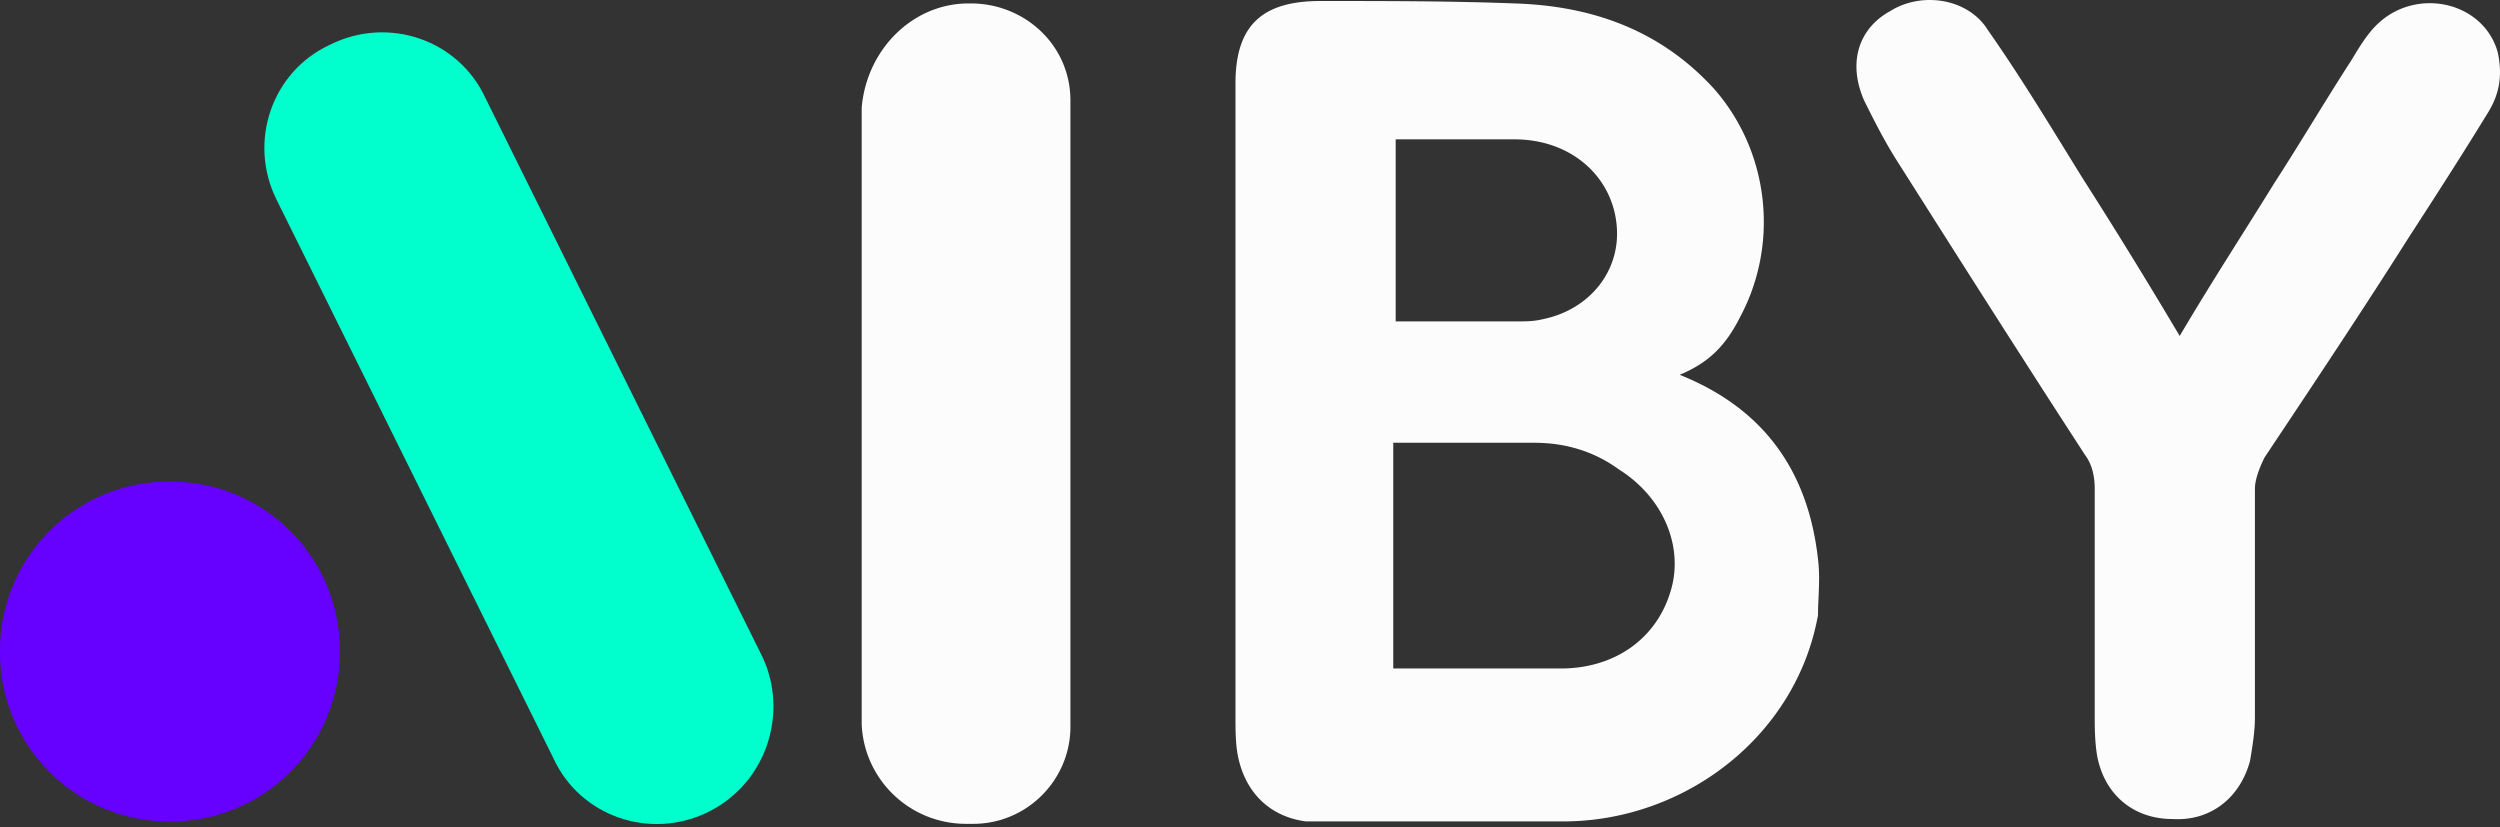
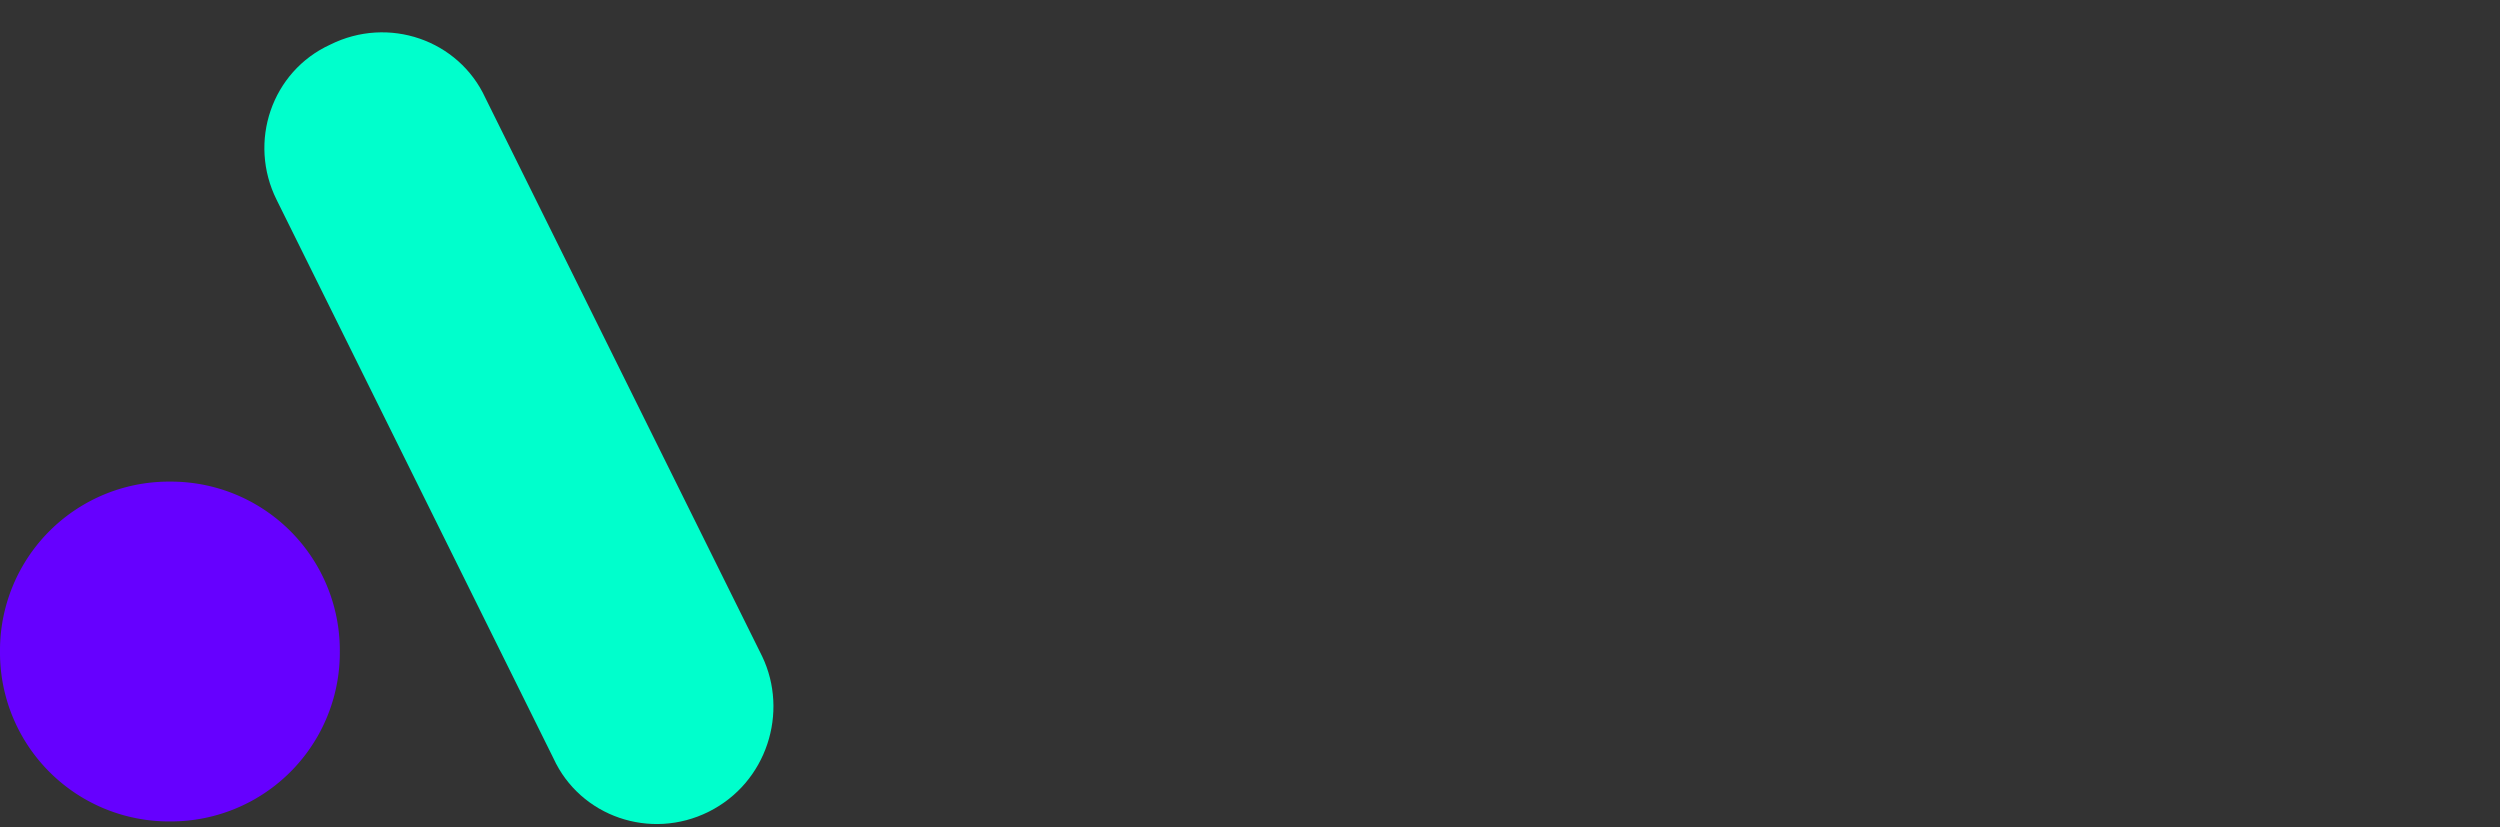
<svg xmlns="http://www.w3.org/2000/svg" width="136" height="45" fill="none">
  <rect width="100%" height="100%" fill="#333333" stroke="none" />
  <path fill-rule="evenodd" clip-rule="evenodd" d="M18.486 35.442a9.186 9.186 0 01-9.243 9.243A9.186 9.186 0 010 35.442 9.186 9.186 0 019.243 26.2a9.186 9.186 0 019.243 9.243z" fill="#60F" />
-   <path fill-rule="evenodd" clip-rule="evenodd" d="M90.846 32.273c-.792 2.509-3.037 4.093-5.942 4.093h-9.111v-12.28h7.657c1.585 0 3.17.397 4.622 1.453 2.509 1.584 3.565 4.357 2.773 6.734zM75.925 7.581h6.47c3.037 0 5.282 1.98 5.546 4.622.264 2.508-1.453 4.621-3.961 5.15-.529.131-.925.131-1.453.131h-6.602V7.581zM98.9 30.424c-.528-4.753-2.904-8.186-7.526-10.035 1.585-.66 2.509-1.584 3.301-3.169 2.113-3.961 1.585-8.979-1.452-12.412C90.318 1.64 86.62.318 82.395.187 78.962.055 75.397.055 71.832.055c-3.17 0-4.622 1.32-4.622 4.489v34.463c0 .66 0 1.453.132 2.113.396 1.98 1.717 3.301 3.697 3.565h13.997c6.602 0 12.676-4.621 13.864-11.224 0-.924.132-1.98 0-3.037zm19.675-12.148c1.716-2.905 3.433-5.545 5.15-8.318 1.452-2.245 2.772-4.49 4.225-6.734.396-.66.792-1.32 1.32-1.849 2.113-2.113 5.81-1.32 6.603 1.452.264 1.189.132 2.245-.529 3.302-1.452 2.376-2.905 4.621-4.357 6.866-2.509 3.961-5.15 7.922-7.791 11.884-.264.528-.528 1.188-.528 1.716v12.412c0 .793-.132 1.585-.264 2.377-.528 1.98-2.113 3.301-4.225 3.17-2.113 0-3.697-1.321-4.094-3.434-.132-.792-.132-1.585-.132-2.245v-12.28c0-.66-.132-1.32-.528-1.848-3.433-5.282-6.866-10.696-10.299-16.11-.66-1.056-1.189-2.112-1.717-3.169-.924-2.112-.264-3.961 1.453-4.885 1.716-1.057 4.225-.66 5.281 1.056 1.849 2.64 3.434 5.282 5.15 8.055a301.068 301.068 0 015.282 8.582zM52.685.187h.132c2.905 0 5.414 2.244 5.414 5.281v34.067c0 2.905-2.377 5.282-5.282 5.282h-.396c-3.037 0-5.545-2.377-5.677-5.414V5.864c.264-3.169 2.772-5.677 5.81-5.677z" fill="#FCFCFC" />
  <path fill-rule="evenodd" clip-rule="evenodd" d="M38.557 44.156c-3.17 1.585-6.998.264-8.45-2.905l-15.054-30.37c-1.584-3.169-.264-6.998 2.905-8.45 3.17-1.585 6.998-.264 8.451 2.905l15.053 30.37c1.452 3.036.264 6.866-2.905 8.45z" fill="#0FC" />
</svg>